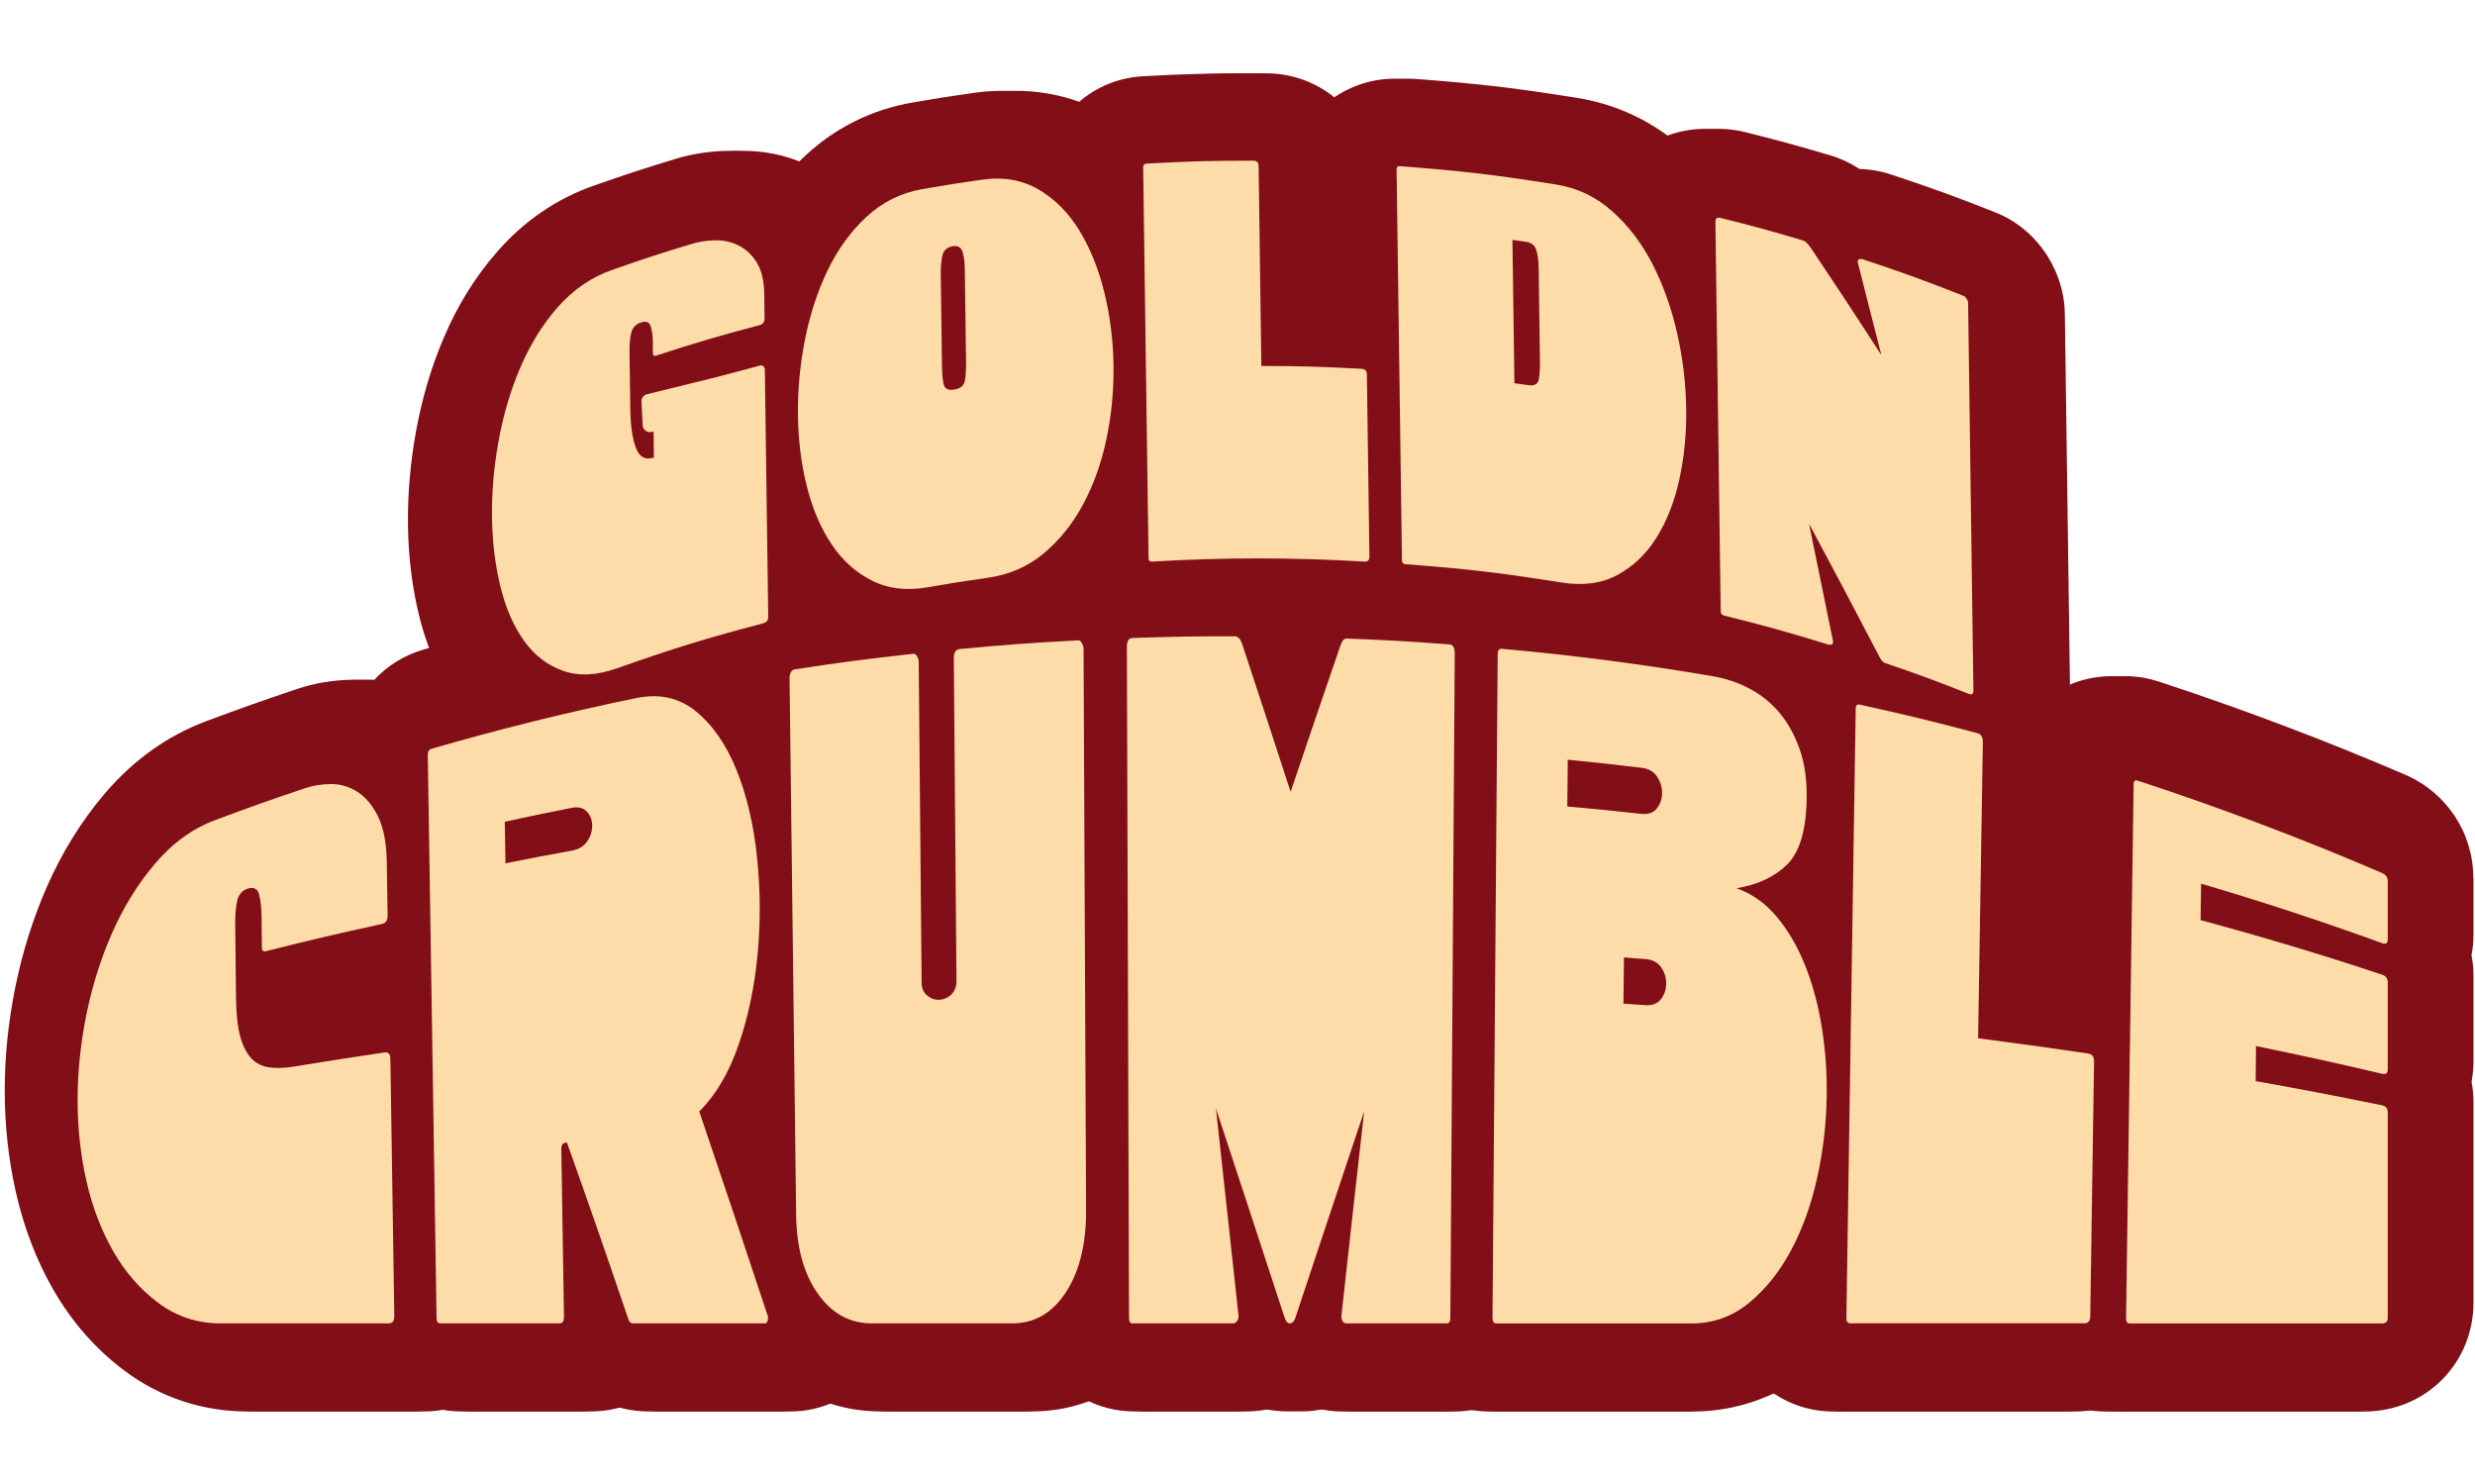
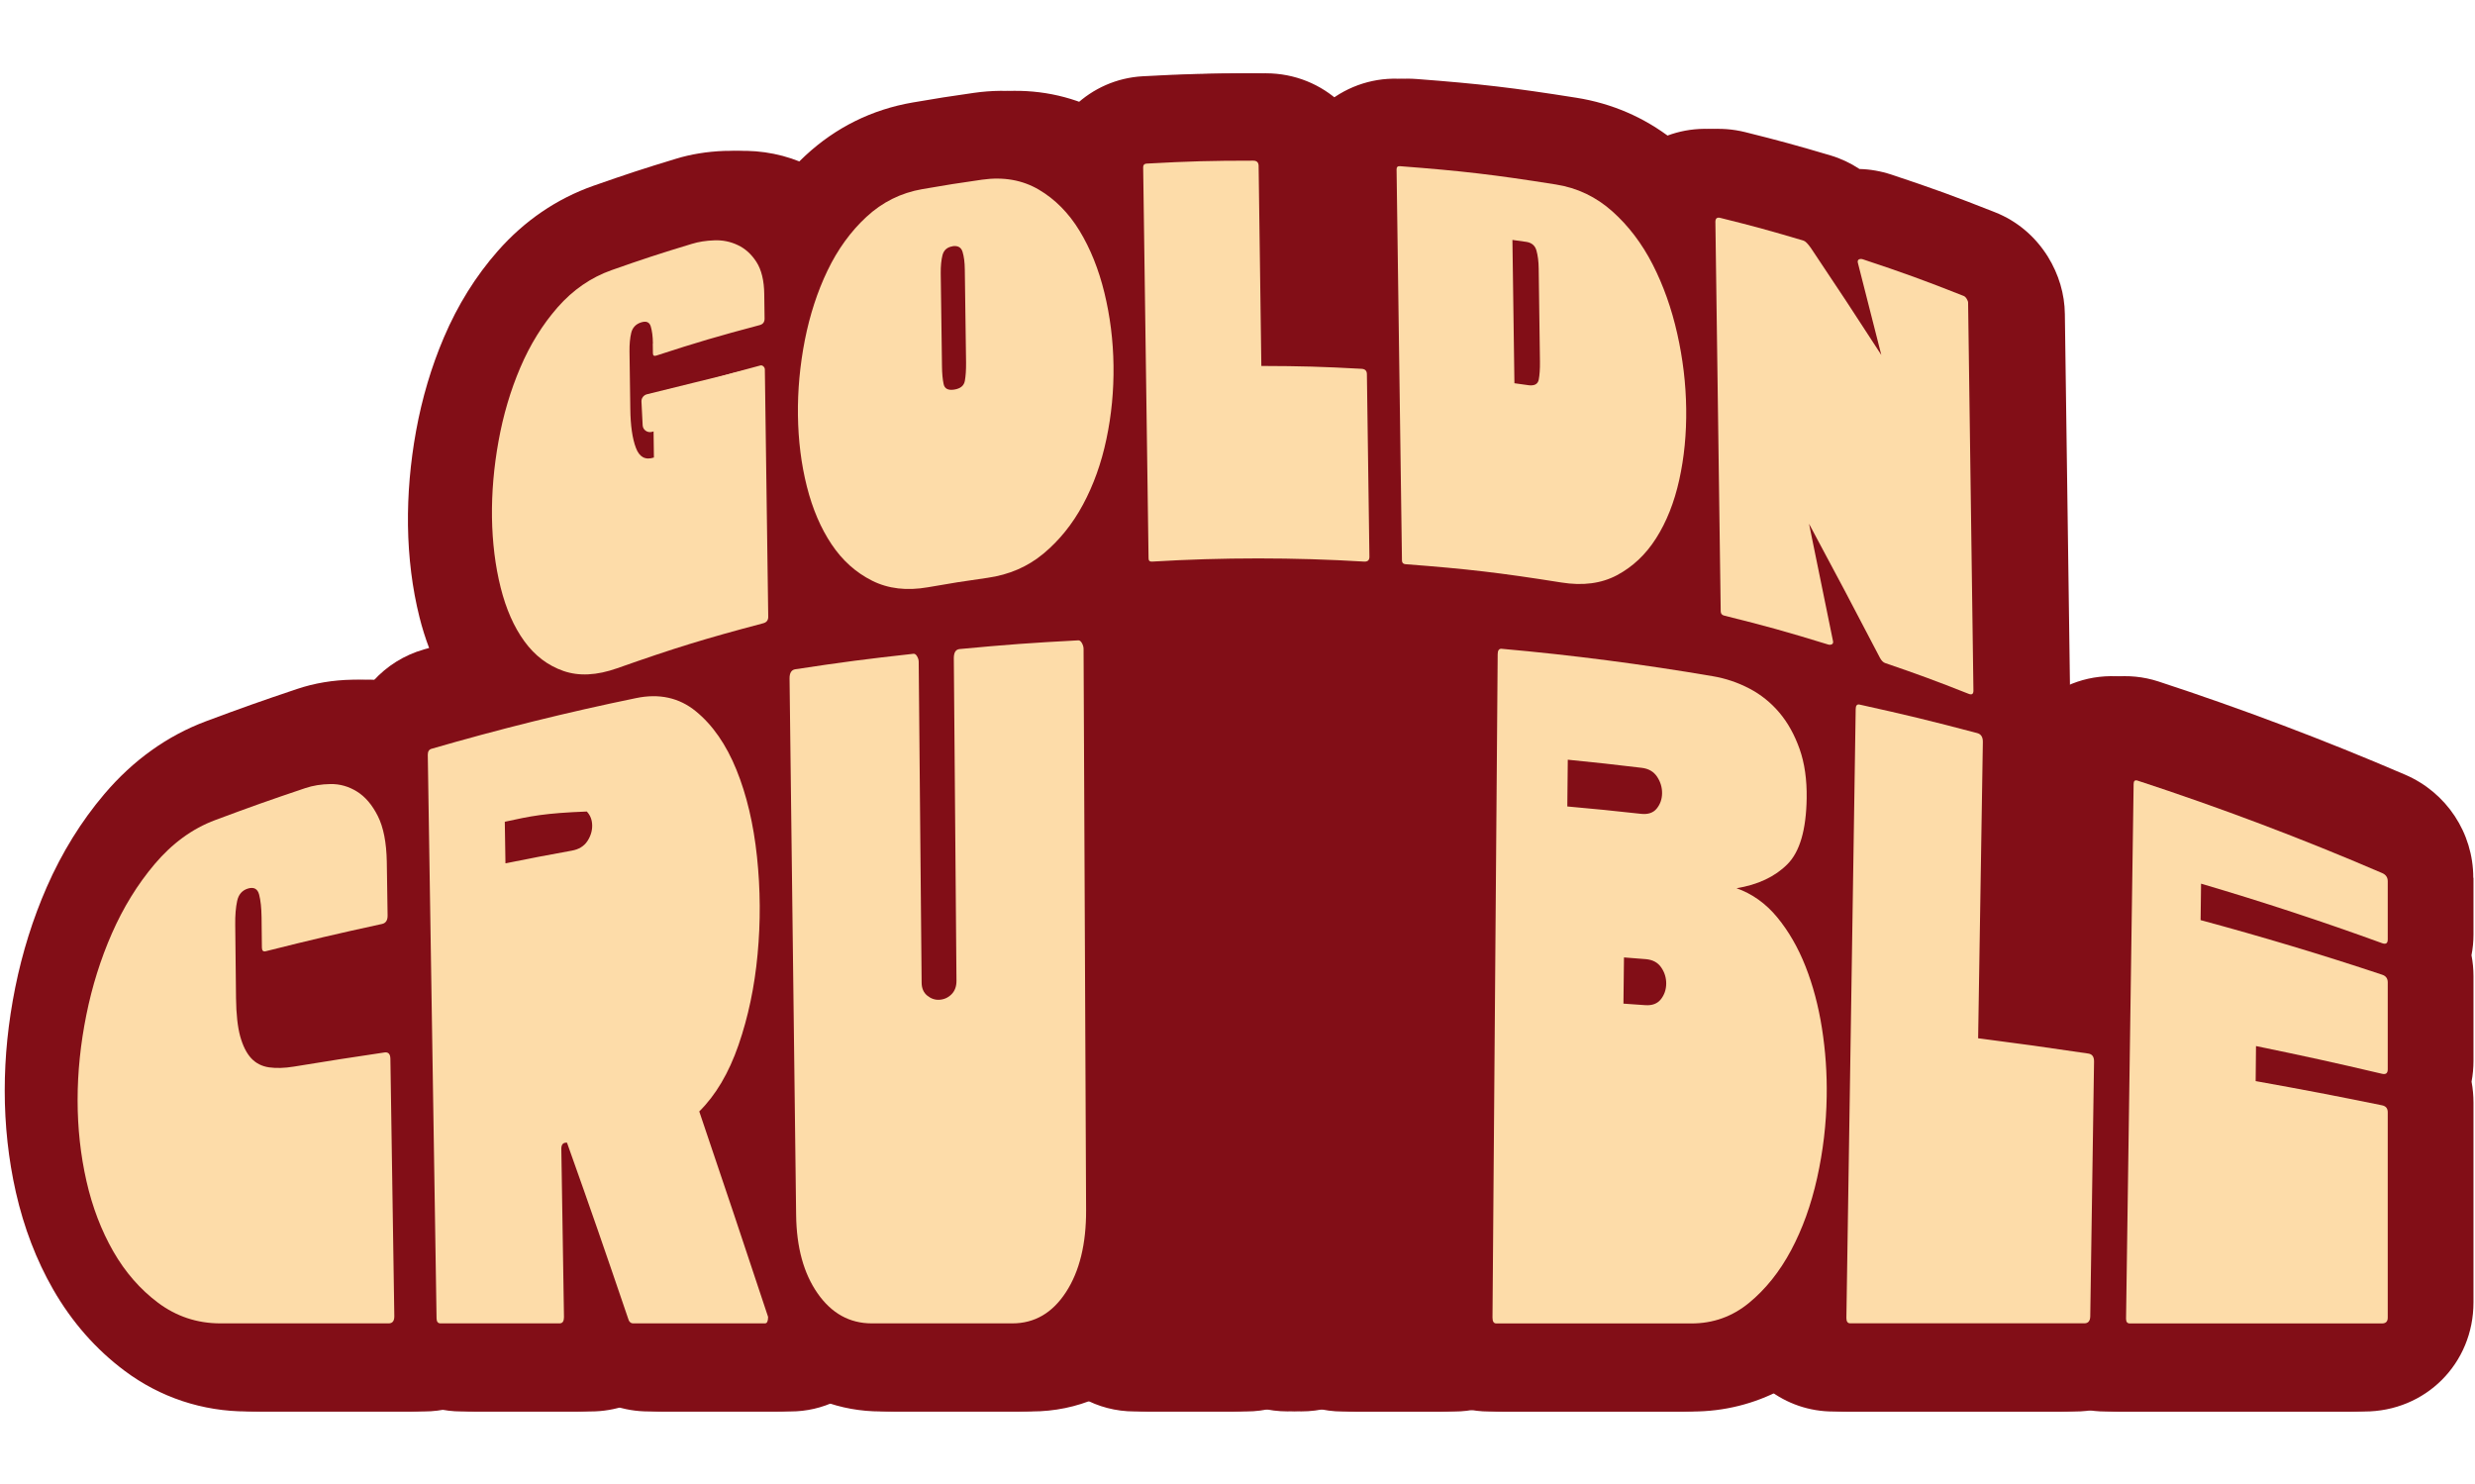
<svg xmlns="http://www.w3.org/2000/svg" fill="none" viewBox="0 0 437 262" height="262" width="437">
  <path fill="#820E17" d="M434.301 154.982C434.301 147.073 429.594 139.938 422.292 136.793C408.076 130.679 393.414 125.14 378.682 120.316C373.446 118.615 367.729 119.284 363.104 122.088C363.104 122.065 363.104 122.042 363.104 122.018L362.188 55.444C362.153 51.924 361.12 48.438 359.183 45.305C356.929 41.702 353.701 38.992 349.862 37.478C342.678 34.638 338.921 33.276 331.561 30.824C329.706 30.214 327.816 29.885 325.938 29.838C324.353 28.794 322.651 27.984 320.831 27.444C314.891 25.684 311.804 24.839 305.794 23.337C301.368 22.234 296.848 22.703 292.904 24.581C287.927 20.72 282.233 18.256 275.941 17.258C264.777 15.486 258.966 14.805 247.732 13.949C242.86 13.561 238.047 15.099 234.314 18.138C230.887 14.911 226.261 12.94 221.108 12.94C213.466 12.963 209.463 13.045 201.762 13.467C197.113 13.726 192.958 15.65 189.823 18.619C184.329 16.296 178.225 15.498 171.933 16.401C167.625 17.012 165.394 17.364 161.11 18.103C153.937 19.347 147.586 22.492 142.233 27.444C141.611 28.019 141.012 28.618 140.425 29.228C140.39 29.216 140.367 29.193 140.331 29.181C136.399 27.338 132.22 26.494 127.841 26.646C124.859 26.764 121.995 27.221 119.354 28.031C113.543 29.791 110.561 30.777 104.797 32.795C98.294 35.084 92.6 38.968 87.893 44.319C84.007 48.732 80.802 53.872 78.373 59.587C76.177 64.727 74.522 70.289 73.466 76.087C72.444 81.696 71.963 87.317 72.033 92.774C72.116 98.466 72.796 103.911 74.064 108.969C74.534 110.858 75.109 112.677 75.766 114.414C75.473 114.496 75.168 114.578 74.874 114.66C71.306 115.681 68.254 117.641 65.929 120.211C64.72 120.058 63.499 119.988 62.278 120.011C58.815 120.07 55.493 120.622 52.406 121.666C46.008 123.814 42.709 124.987 36.382 127.346C29.538 129.904 23.492 134.234 18.421 140.208C14.336 145.019 10.931 150.535 8.267 156.602C5.802 162.223 3.935 168.196 2.691 174.357C1.446 180.565 0.836 186.515 0.836 192.57C0.836 198.625 1.482 204.681 2.808 210.537C4.217 216.744 6.424 222.506 9.37 227.646C12.669 233.397 16.919 238.243 22.013 242.046C28.294 246.74 35.771 249.216 43.637 249.216H72.55C74.076 249.216 75.579 249.016 77.022 248.688C78.443 249.028 79.922 249.216 81.46 249.216H101.909C104.093 249.216 106.218 248.852 108.213 248.16C110.197 248.852 112.334 249.216 114.552 249.216H137.197C140.038 249.216 142.773 248.57 145.262 247.373C148.478 248.582 151.93 249.216 155.557 249.216H179.751C183.825 249.216 187.675 248.406 191.209 246.88C193.897 248.371 196.996 249.216 200.318 249.216H217.692C219.335 249.216 220.955 249.005 222.505 248.594C225.592 249.404 229.079 249.415 232.213 248.594C233.774 249.005 235.394 249.227 237.05 249.227H254.423C255.891 249.227 257.3 249.051 258.661 248.735C260.035 249.051 261.443 249.227 262.899 249.227H296.438C302.037 249.227 307.378 247.878 312.203 245.32C315.478 247.843 319.47 249.227 323.707 249.227H363.949C365.299 249.227 366.614 249.087 367.882 248.828C369.138 249.087 370.441 249.227 371.756 249.227H415.073C425.884 249.227 434.348 240.766 434.348 229.958V194.682C434.348 193.415 434.231 192.183 434.008 190.986C434.231 189.789 434.348 188.568 434.348 187.313V172.362C434.348 171.106 434.231 169.862 433.996 168.665C434.231 167.468 434.348 166.248 434.348 164.992V154.994L434.301 154.982Z" />
  <path fill="#820E17" d="M436.696 154.982C436.696 147.073 431.988 139.938 424.687 136.793C410.471 130.679 395.809 125.14 381.076 120.316C375.84 118.615 370.124 119.284 365.498 122.088C365.498 122.065 365.498 122.042 365.498 122.018L364.583 55.444C364.547 51.924 363.514 48.438 361.577 45.305C359.324 41.702 356.095 38.992 352.257 37.478C345.072 34.638 341.316 33.276 333.944 30.824C332.089 30.214 330.199 29.885 328.321 29.838C326.736 28.794 325.034 27.984 323.214 27.444C317.274 25.684 314.187 24.839 308.176 23.337C303.751 22.234 299.231 22.703 295.287 24.581C290.31 20.72 284.616 18.256 278.324 17.258C267.16 15.486 261.349 14.805 250.115 13.949C245.243 13.561 240.43 15.099 236.697 18.138C233.269 14.911 228.644 12.94 223.491 12.94C215.849 12.963 211.846 13.045 204.145 13.467C199.496 13.726 195.34 15.65 192.206 18.619C186.712 16.296 180.608 15.498 174.316 16.401C170.008 17.012 167.777 17.364 163.492 18.103C156.32 19.347 149.969 22.492 144.616 27.444C143.994 28.019 143.395 28.618 142.808 29.228C142.773 29.216 142.749 29.193 142.714 29.181C138.782 27.338 134.602 26.494 130.224 26.646C127.242 26.764 124.378 27.221 121.736 28.031C115.926 29.791 112.944 30.777 107.18 32.795C100.677 35.084 94.983 38.968 90.276 44.319C86.39 48.732 83.185 53.872 80.755 59.587C78.56 64.727 76.905 70.289 75.848 76.087C74.827 81.696 74.346 87.317 74.416 92.774C74.498 98.466 75.179 103.911 76.447 108.968C76.917 110.858 77.492 112.677 78.149 114.414C77.856 114.496 77.551 114.578 77.257 114.66C73.688 115.681 70.636 117.641 68.312 120.211C67.103 120.058 65.882 119.988 64.661 120.011C61.198 120.07 57.876 120.622 54.788 121.666C48.391 123.814 45.092 124.987 38.765 127.346C31.921 129.904 25.875 134.234 20.804 140.208C16.719 145.019 13.314 150.535 10.65 156.602C8.184 162.223 6.318 168.196 5.074 174.357C3.829 180.565 3.219 186.515 3.219 192.57C3.219 198.625 3.864 204.681 5.191 210.537C6.6 216.744 8.807 222.506 11.753 227.646C15.052 233.397 19.301 238.243 24.396 242.046C30.676 246.74 38.154 249.216 46.019 249.216H74.933C76.459 249.216 77.961 249.016 79.405 248.688C80.826 249.028 82.305 249.216 83.843 249.216H104.292C106.476 249.216 108.6 248.852 110.596 248.16C112.58 248.852 114.716 249.216 116.935 249.216H139.58C142.421 249.216 145.156 248.57 147.645 247.373C150.861 248.582 154.312 249.216 157.94 249.216H182.134C186.207 249.216 190.058 248.406 193.591 246.88C196.28 248.371 199.379 249.216 202.701 249.216H220.075C221.718 249.216 223.338 249.005 224.888 248.594C227.987 249.404 231.462 249.415 234.596 248.594C236.157 249.005 237.777 249.227 239.432 249.227H256.806C258.262 249.227 259.682 249.051 261.044 248.735C262.418 249.051 263.826 249.227 265.282 249.227H298.82C304.42 249.227 309.761 247.878 314.586 245.32C317.861 247.843 321.852 249.227 326.09 249.227H366.332C367.682 249.227 368.997 249.087 370.264 248.828C371.521 249.087 372.824 249.227 374.138 249.227H417.455C428.267 249.227 436.731 240.766 436.731 229.958V194.682C436.731 193.415 436.614 192.183 436.391 190.986C436.614 189.789 436.731 188.568 436.731 187.313V172.362C436.731 171.106 436.614 169.862 436.379 168.665C436.614 167.468 436.731 166.248 436.731 164.992V154.994L436.696 154.982Z" />
  <path fill="#FDDCA9" d="M46.183 161.956C46.16 160.301 46.019 158.95 45.749 157.94C45.479 156.931 44.821 156.578 43.788 156.884C42.755 157.201 42.12 157.929 41.874 159.079C41.627 160.23 41.51 161.616 41.533 163.248C41.592 168.45 41.615 171.044 41.674 176.246C41.709 179.076 41.956 181.33 42.414 182.998C42.884 184.677 43.529 185.957 44.352 186.849C45.185 187.742 46.23 188.27 47.498 188.458C48.767 188.634 50.223 188.599 51.867 188.329C58.267 187.284 61.472 186.779 67.895 185.828C68.565 185.734 68.917 186.098 68.929 186.955C69.164 202.102 69.387 217.249 69.622 232.384C69.633 233.23 69.305 233.664 68.624 233.664C56.74 233.664 50.798 233.664 38.903 233.664C34.758 233.664 31.094 232.396 27.924 230.036C24.753 227.664 22.111 224.635 19.997 220.948C17.895 217.273 16.31 213.151 15.265 208.548C14.22 203.934 13.703 199.202 13.703 194.235C13.703 189.268 14.22 184.301 15.241 179.217C16.263 174.133 17.766 169.342 19.762 164.798C21.759 160.254 24.271 156.156 27.313 152.563C30.354 148.97 33.912 146.316 38.022 144.789C44.352 142.429 47.522 141.302 53.91 139.153C55.237 138.707 56.728 138.461 58.361 138.437C59.993 138.414 61.554 138.848 63.011 139.752C64.478 140.656 65.711 142.101 66.71 144.085C67.708 146.069 68.236 148.77 68.295 152.175C68.353 155.968 68.377 157.858 68.436 161.651C68.447 162.496 68.119 163.001 67.449 163.142C59.206 164.939 55.108 165.901 46.923 167.956C46.477 168.062 46.254 167.862 46.242 167.334C46.219 165.185 46.207 164.105 46.183 161.956Z" />
-   <path fill="#FDDCA9" d="M99.569 232.596C99.569 233.312 99.322 233.664 98.793 233.664H77.774C77.328 233.664 77.093 233.371 77.081 232.795C76.565 199.624 76.048 166.442 75.531 133.271C75.531 132.695 75.743 132.343 76.189 132.214C88.061 128.762 100.179 125.756 112.286 123.266C116.372 122.409 119.907 123.173 122.866 125.591C125.825 128.01 128.221 131.462 130.029 135.913C131.837 140.363 133.047 145.494 133.657 151.259C134.268 157.025 134.303 162.79 133.763 168.497C133.235 174.215 132.107 179.569 130.393 184.524C128.679 189.479 126.365 193.378 123.465 196.243C127.563 208.313 131.614 220.408 135.618 232.514C135.618 233.277 135.442 233.664 135.067 233.664C125.755 233.664 121.105 233.664 111.793 233.664C111.346 233.664 111.029 233.347 110.877 232.725C106.567 220.067 104.418 213.856 100.109 201.75C100.015 201.75 99.968 201.75 99.885 201.761C99.357 201.797 99.099 202.172 99.111 202.889C99.298 214.772 99.392 220.713 99.58 232.584L99.569 232.596ZM100.989 150.191C102.199 149.968 103.091 149.428 103.69 148.547C104.277 147.666 104.571 146.727 104.559 145.752C104.547 144.766 104.23 143.944 103.608 143.287C102.986 142.629 102.081 142.418 100.872 142.652C96.163 143.58 93.815 144.073 89.129 145.095C89.176 148.03 89.2 149.498 89.247 152.434C93.932 151.494 96.281 151.048 100.989 150.191Z" />
+   <path fill="#FDDCA9" d="M99.569 232.596C99.569 233.312 99.322 233.664 98.793 233.664H77.774C77.328 233.664 77.093 233.371 77.081 232.795C76.565 199.624 76.048 166.442 75.531 133.271C75.531 132.695 75.743 132.343 76.189 132.214C88.061 128.762 100.179 125.756 112.286 123.266C116.372 122.409 119.907 123.173 122.866 125.591C125.825 128.01 128.221 131.462 130.029 135.913C131.837 140.363 133.047 145.494 133.657 151.259C134.268 157.025 134.303 162.79 133.763 168.497C133.235 174.215 132.107 179.569 130.393 184.524C128.679 189.479 126.365 193.378 123.465 196.243C127.563 208.313 131.614 220.408 135.618 232.514C135.618 233.277 135.442 233.664 135.067 233.664C125.755 233.664 121.105 233.664 111.793 233.664C111.346 233.664 111.029 233.347 110.877 232.725C106.567 220.067 104.418 213.856 100.109 201.75C100.015 201.75 99.968 201.75 99.885 201.761C99.357 201.797 99.099 202.172 99.111 202.889C99.298 214.772 99.392 220.713 99.58 232.584L99.569 232.596ZM100.989 150.191C102.199 149.968 103.091 149.428 103.69 148.547C104.277 147.666 104.571 146.727 104.559 145.752C104.547 144.766 104.23 143.944 103.608 143.287C96.163 143.58 93.815 144.073 89.129 145.095C89.176 148.03 89.2 149.498 89.247 152.434C93.932 151.494 96.281 151.048 100.989 150.191Z" />
  <path fill="#FDDCA9" d="M153.92 233.664C149.998 233.664 146.816 231.88 144.362 228.369C141.908 224.858 140.64 220.267 140.569 214.549C140.182 182.974 139.794 151.389 139.407 119.814C139.395 118.828 139.735 118.276 140.416 118.171C148.742 116.902 152.922 116.362 161.283 115.435C161.518 115.411 161.729 115.552 161.917 115.869C162.105 116.186 162.211 116.515 162.211 116.855C162.387 135.725 162.551 154.606 162.727 173.475C162.727 174.485 163.068 175.26 163.714 175.788C164.36 176.317 165.064 176.563 165.828 176.528C166.661 176.481 167.378 176.176 167.988 175.577C168.587 174.978 168.892 174.18 168.881 173.158C168.728 154.183 168.564 135.208 168.411 116.233C168.411 115.212 168.74 114.671 169.433 114.601C177.805 113.814 181.997 113.509 190.393 113.063C190.628 113.051 190.839 113.215 191.027 113.544C191.215 113.885 191.321 114.225 191.321 114.566C191.474 147.596 191.614 180.638 191.767 213.668C191.791 219.645 190.605 224.482 188.209 228.157C185.814 231.833 182.667 233.664 178.744 233.664C168.798 233.664 163.831 233.664 153.885 233.664H153.92Z" />
-   <path fill="#FDDCA9" d="M226.811 232.631C222.783 220.325 218.755 208.02 214.692 195.714C216.031 207.844 217.346 219.973 218.661 232.103C218.732 232.561 218.661 232.948 218.438 233.23C218.215 233.523 217.992 233.664 217.757 233.664H199.908C199.532 233.664 199.345 233.324 199.345 232.631C199.215 193.166 199.086 153.702 198.969 114.237C198.969 113.204 199.274 112.675 199.885 112.652C207.177 112.405 210.829 112.335 218.121 112.346C218.274 112.346 218.473 112.44 218.696 112.605C218.931 112.781 219.154 113.215 219.389 113.908C222.806 124.253 224.497 129.431 227.879 139.811C231.343 129.548 233.081 124.429 236.58 114.249C236.815 113.568 237.027 113.145 237.215 112.98C237.402 112.816 237.614 112.734 237.849 112.746C245.094 113.027 248.711 113.239 255.944 113.779C256.555 113.826 256.86 114.366 256.86 115.388C256.602 154.477 256.343 193.554 256.085 232.643C256.085 233.324 255.885 233.664 255.51 233.664H237.661C237.438 233.664 237.226 233.523 237.038 233.23C236.851 232.936 236.792 232.572 236.874 232.103C238.189 220.138 239.516 208.172 240.867 196.219C236.804 208.349 232.764 220.478 228.736 232.619C228.513 233.312 228.173 233.653 227.715 233.653C227.339 233.653 227.034 233.312 226.811 232.619V232.631Z" />
  <path fill="#FDDCA9" d="M306.596 156.825C309.39 157.812 311.798 159.538 313.806 161.98C315.814 164.422 317.481 167.311 318.796 170.645C320.111 173.98 321.074 177.62 321.697 181.577C322.319 185.534 322.601 189.55 322.53 193.648C322.46 198.474 321.896 203.241 320.839 207.997C319.783 212.74 318.256 216.991 316.236 220.772C314.216 224.553 311.739 227.641 308.815 230.048C305.879 232.455 302.497 233.676 298.657 233.676H264.193C263.747 233.676 263.523 233.336 263.523 232.655C263.829 193.613 264.134 154.559 264.439 115.517C264.439 114.836 264.674 114.519 265.132 114.554C277.568 115.658 290.085 117.29 302.392 119.392C304.681 119.779 306.842 120.507 308.885 121.576C310.929 122.644 312.702 124.077 314.193 125.85C315.684 127.623 316.87 129.772 317.751 132.261C318.632 134.762 319.043 137.651 318.996 140.927C318.914 146.539 317.775 150.414 315.579 152.61C313.383 154.806 310.388 156.215 306.584 156.837L306.596 156.825ZM289.768 143.698C290.99 143.827 291.905 143.522 292.516 142.77C293.127 142.019 293.455 141.114 293.467 140.069C293.479 139.024 293.185 138.05 292.587 137.146C291.988 136.242 291.083 135.713 289.862 135.572C284.648 134.95 282.042 134.656 276.816 134.14C276.781 137.439 276.769 139.095 276.734 142.394C281.948 142.864 284.555 143.122 289.768 143.698ZM286.739 169.049C286.703 172.313 286.68 173.945 286.645 177.209C288.195 177.315 288.97 177.362 290.508 177.479C291.718 177.561 292.633 177.221 293.256 176.434C293.866 175.659 294.184 174.743 294.195 173.698C294.207 172.653 293.913 171.691 293.315 170.822C292.716 169.941 291.812 169.46 290.602 169.354C289.052 169.225 288.277 169.166 286.727 169.049H286.739Z" />
  <path fill="#FDDCA9" d="M349.293 183.327C357.091 184.336 360.989 184.877 368.751 186.027C369.42 186.133 369.749 186.603 369.737 187.436C369.514 202.419 369.291 217.414 369.068 232.396C369.056 233.242 368.704 233.653 368.035 233.653H326.677C326.231 233.653 326.008 233.336 326.008 232.713C326.56 196.877 327.1 161.029 327.652 125.192C327.652 124.57 327.898 124.3 328.345 124.406C336.682 126.249 340.839 127.259 349.117 129.443C349.787 129.619 350.127 130.159 350.104 131.051C349.822 148.477 349.552 165.89 349.27 183.315L349.293 183.327Z" />
  <path fill="#FDDCA9" d="M421.594 165.878C421.594 166.559 421.265 166.771 420.608 166.536C410.086 162.708 399.377 159.185 388.632 156.027C388.597 158.598 388.585 159.89 388.55 162.461C399.307 165.361 410.039 168.579 420.608 172.101C421.265 172.313 421.594 172.771 421.594 173.44V188.81C421.594 189.491 421.265 189.75 420.596 189.597C411.73 187.519 407.268 186.544 398.332 184.7C398.308 187.178 398.297 188.411 398.273 190.888C407.233 192.497 411.695 193.354 420.596 195.163C421.265 195.303 421.594 195.703 421.594 196.384C421.594 208.478 421.594 220.56 421.594 232.655C421.594 233.336 421.254 233.676 420.573 233.676C405.73 233.676 390.899 233.676 376.056 233.676C375.61 233.676 375.387 233.406 375.387 232.854C375.833 201.386 376.279 169.917 376.725 138.437C376.725 137.885 376.96 137.686 377.406 137.827C392.05 142.617 406.47 148.066 420.619 154.16C421.265 154.441 421.594 154.923 421.594 155.592C421.594 159.702 421.594 161.757 421.594 165.878Z" />
  <path fill="#FDDCA9" d="M115.282 60.67C115.271 59.402 115.13 58.38 114.895 57.617C114.66 56.854 114.073 56.631 113.157 56.936C112.241 57.242 111.677 57.864 111.454 58.768C111.231 59.684 111.137 60.776 111.149 62.044C111.208 66.107 111.231 68.126 111.29 72.189C111.325 75.136 111.654 77.426 112.276 79.07C112.887 80.714 113.944 81.277 115.459 80.784C115.4 76.886 115.376 74.937 115.329 71.05C115.329 70.451 115.611 70.052 116.198 69.852C123.373 67.528 126.978 66.459 134.235 64.533C134.435 64.475 134.623 64.533 134.787 64.686C134.951 64.838 135.045 65.026 135.045 65.226C135.245 79.786 135.445 94.346 135.644 108.906C135.644 109.505 135.362 109.892 134.763 110.045C124.359 112.804 119.181 114.39 108.965 117.994C105.372 119.263 102.213 119.427 99.465 118.464C96.717 117.501 94.427 115.763 92.584 113.227C90.74 110.691 89.343 107.521 88.392 103.716C87.441 99.912 86.936 95.802 86.865 91.387C86.806 86.972 87.194 82.463 88.028 77.86C88.861 73.257 90.141 68.936 91.868 64.897C93.594 60.858 95.79 57.3 98.479 54.236C101.168 51.183 104.338 48.987 107.99 47.695C113.627 45.711 116.457 44.783 122.164 43.057C123.35 42.693 124.677 42.482 126.133 42.435C127.589 42.376 128.974 42.658 130.278 43.28C131.581 43.891 132.685 44.889 133.566 46.263C134.446 47.637 134.916 49.539 134.94 51.946L134.998 56.267C134.998 56.866 134.717 57.253 134.118 57.406C126.778 59.355 123.127 60.424 115.881 62.784C115.482 62.913 115.282 62.784 115.282 62.373L115.259 60.67H115.282Z" />
  <path fill="#FDDCA9" d="M163.822 103.693C160.111 104.339 156.835 103.963 153.981 102.53C151.128 101.098 148.744 98.972 146.83 96.108C144.916 93.254 143.46 89.849 142.462 85.892C141.464 81.935 140.947 77.743 140.888 73.328C140.83 68.913 141.241 64.475 142.11 60.036C142.99 55.598 144.317 51.5 146.114 47.766C147.91 44.032 150.2 40.862 152.995 38.278C155.79 35.695 159.066 34.051 162.847 33.394C167.063 32.666 169.165 32.325 173.392 31.726C177.185 31.186 180.52 31.785 183.409 33.476C186.285 35.167 188.693 37.597 190.607 40.744C192.521 43.891 193.989 47.543 194.999 51.688C196.008 55.833 196.549 60.118 196.607 64.533C196.666 68.948 196.255 73.293 195.351 77.543C194.458 81.806 193.073 85.645 191.217 89.097C189.362 92.55 187.025 95.426 184.242 97.751C181.447 100.076 178.16 101.485 174.367 102.025C170.139 102.624 168.026 102.953 163.822 103.693ZM168.178 43.492C167.227 43.644 166.652 44.161 166.417 45.03C166.194 45.911 166.088 46.979 166.1 48.247C166.194 54.834 166.241 58.122 166.323 64.71C166.335 65.978 166.44 67.023 166.616 67.833C166.793 68.643 167.427 68.96 168.507 68.784C169.587 68.608 170.21 68.103 170.362 67.234C170.515 66.377 170.586 65.308 170.574 64.028C170.48 57.441 170.433 54.153 170.351 47.566C170.339 46.298 170.198 45.253 169.951 44.455C169.705 43.656 169.106 43.327 168.155 43.48L168.178 43.492Z" />
  <path fill="#FDDCA9" d="M222.71 64.615C229.803 64.639 233.338 64.733 240.418 65.12C241.029 65.156 241.346 65.472 241.346 66.071C241.522 78.964 241.616 85.41 241.792 98.303C241.792 98.902 241.499 99.184 240.888 99.16C228.511 98.409 215.806 98.409 203.417 99.16C203.006 99.184 202.795 98.996 202.795 98.597C202.478 75.571 202.161 52.545 201.844 29.519C201.844 29.119 202.043 28.908 202.454 28.885C209.981 28.474 213.751 28.368 221.29 28.368C221.9 28.368 222.217 28.673 222.229 29.272C222.393 41.049 222.558 52.838 222.71 64.615Z" />
  <path fill="#FDDCA9" d="M274.71 32.572C278.503 33.17 281.826 34.767 284.679 37.315C287.533 39.863 289.916 42.998 291.807 46.697C293.698 50.396 295.142 54.47 296.14 58.897C297.138 63.324 297.667 67.751 297.725 72.165C297.784 76.581 297.373 80.784 296.492 84.753C295.612 88.722 294.249 92.15 292.418 95.027C290.586 97.916 288.284 100.076 285.513 101.556C282.742 103.035 279.465 103.458 275.673 102.847C264.705 101.109 259.198 100.464 248.159 99.618C247.748 99.583 247.549 99.372 247.537 98.972C247.22 75.946 246.903 52.92 246.586 29.895C246.586 29.495 246.786 29.307 247.197 29.343C258.235 30.188 263.742 30.834 274.71 32.572ZM269.825 68.009C270.905 68.162 271.527 67.844 271.692 67.023C271.844 66.212 271.915 65.167 271.903 63.899C271.809 57.312 271.762 54.024 271.68 47.437C271.668 46.169 271.527 45.089 271.281 44.22C271.034 43.351 270.435 42.846 269.484 42.705C268.509 42.564 268.016 42.494 267.042 42.364C267.183 52.486 267.253 57.547 267.394 67.668C268.369 67.797 268.862 67.868 269.836 68.009H269.825Z" />
  <path fill="#FDDCA9" d="M348.44 121.951C348.44 122.55 348.159 122.738 347.583 122.503C341.724 120.19 338.764 119.098 332.834 117.067C332.506 116.949 332.212 116.656 331.942 116.163C326.951 106.593 324.45 101.861 319.413 92.479C321.104 100.745 321.949 104.879 323.64 113.168C323.71 113.462 323.64 113.65 323.452 113.756C323.252 113.861 323.029 113.873 322.759 113.791C315.467 111.548 311.803 110.527 304.429 108.695C304.03 108.601 303.83 108.343 303.818 107.943C303.501 85.011 303.184 62.091 302.879 39.159C302.879 38.56 303.172 38.325 303.771 38.478C309.666 39.946 312.59 40.744 318.426 42.482C318.755 42.576 319.189 43.01 319.73 43.773C324.732 51.241 327.221 55.022 332.177 62.678C330.521 56.15 329.699 52.897 328.032 46.392C327.961 46.098 328.032 45.911 328.22 45.805C328.419 45.699 328.642 45.699 328.912 45.781C336.087 48.165 339.645 49.457 346.714 52.251C346.914 52.333 347.09 52.498 347.254 52.768C347.419 53.026 347.501 53.261 347.501 53.461C347.818 76.287 348.123 99.113 348.44 121.94V121.951Z" />
  <path fill="#FDDCA9" d="M133.254 71.36C127.201 72.992 121.159 74.623 115.105 76.255C114.306 76.463 113.519 75.908 113.471 75.098C113.401 73.698 113.33 72.309 113.26 70.909C113.225 70.307 113.636 69.763 114.236 69.612C116.598 69.034 122.229 67.645 122.346 67.61C122.499 67.576 131.397 65.377 131.55 65.342C132.126 67.344 132.69 69.358 133.266 71.36H133.254Z" />
</svg>